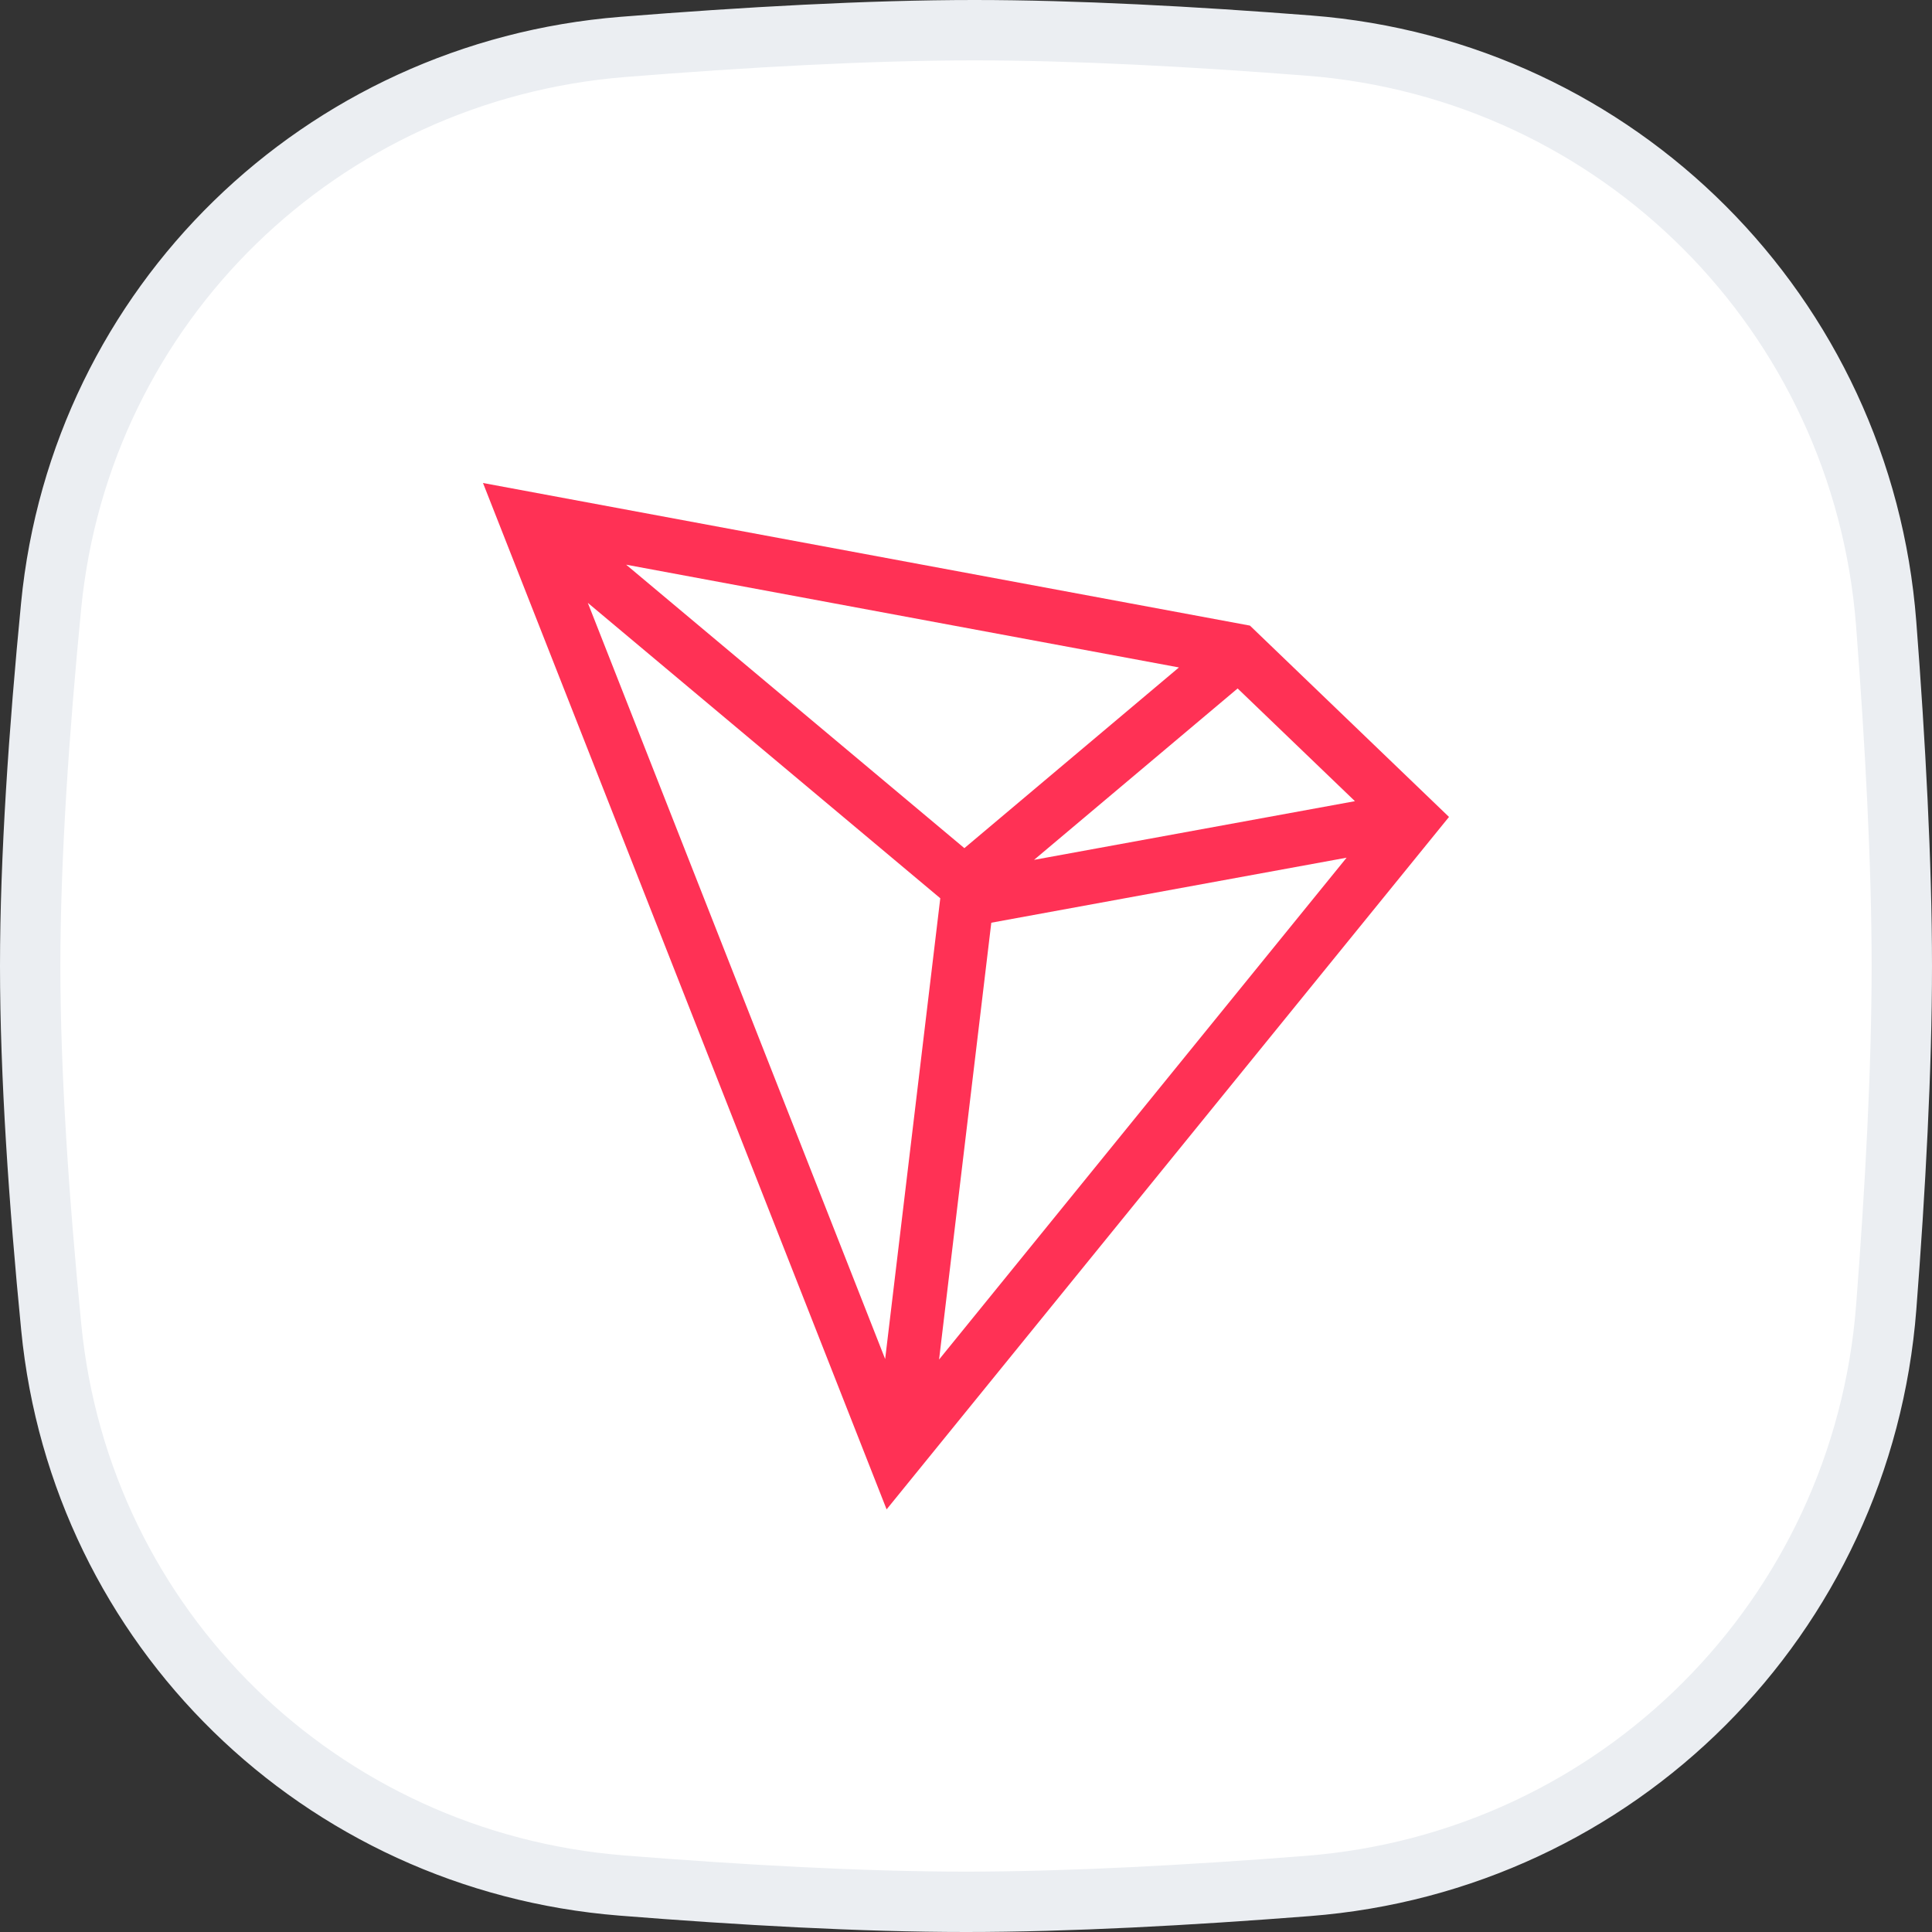
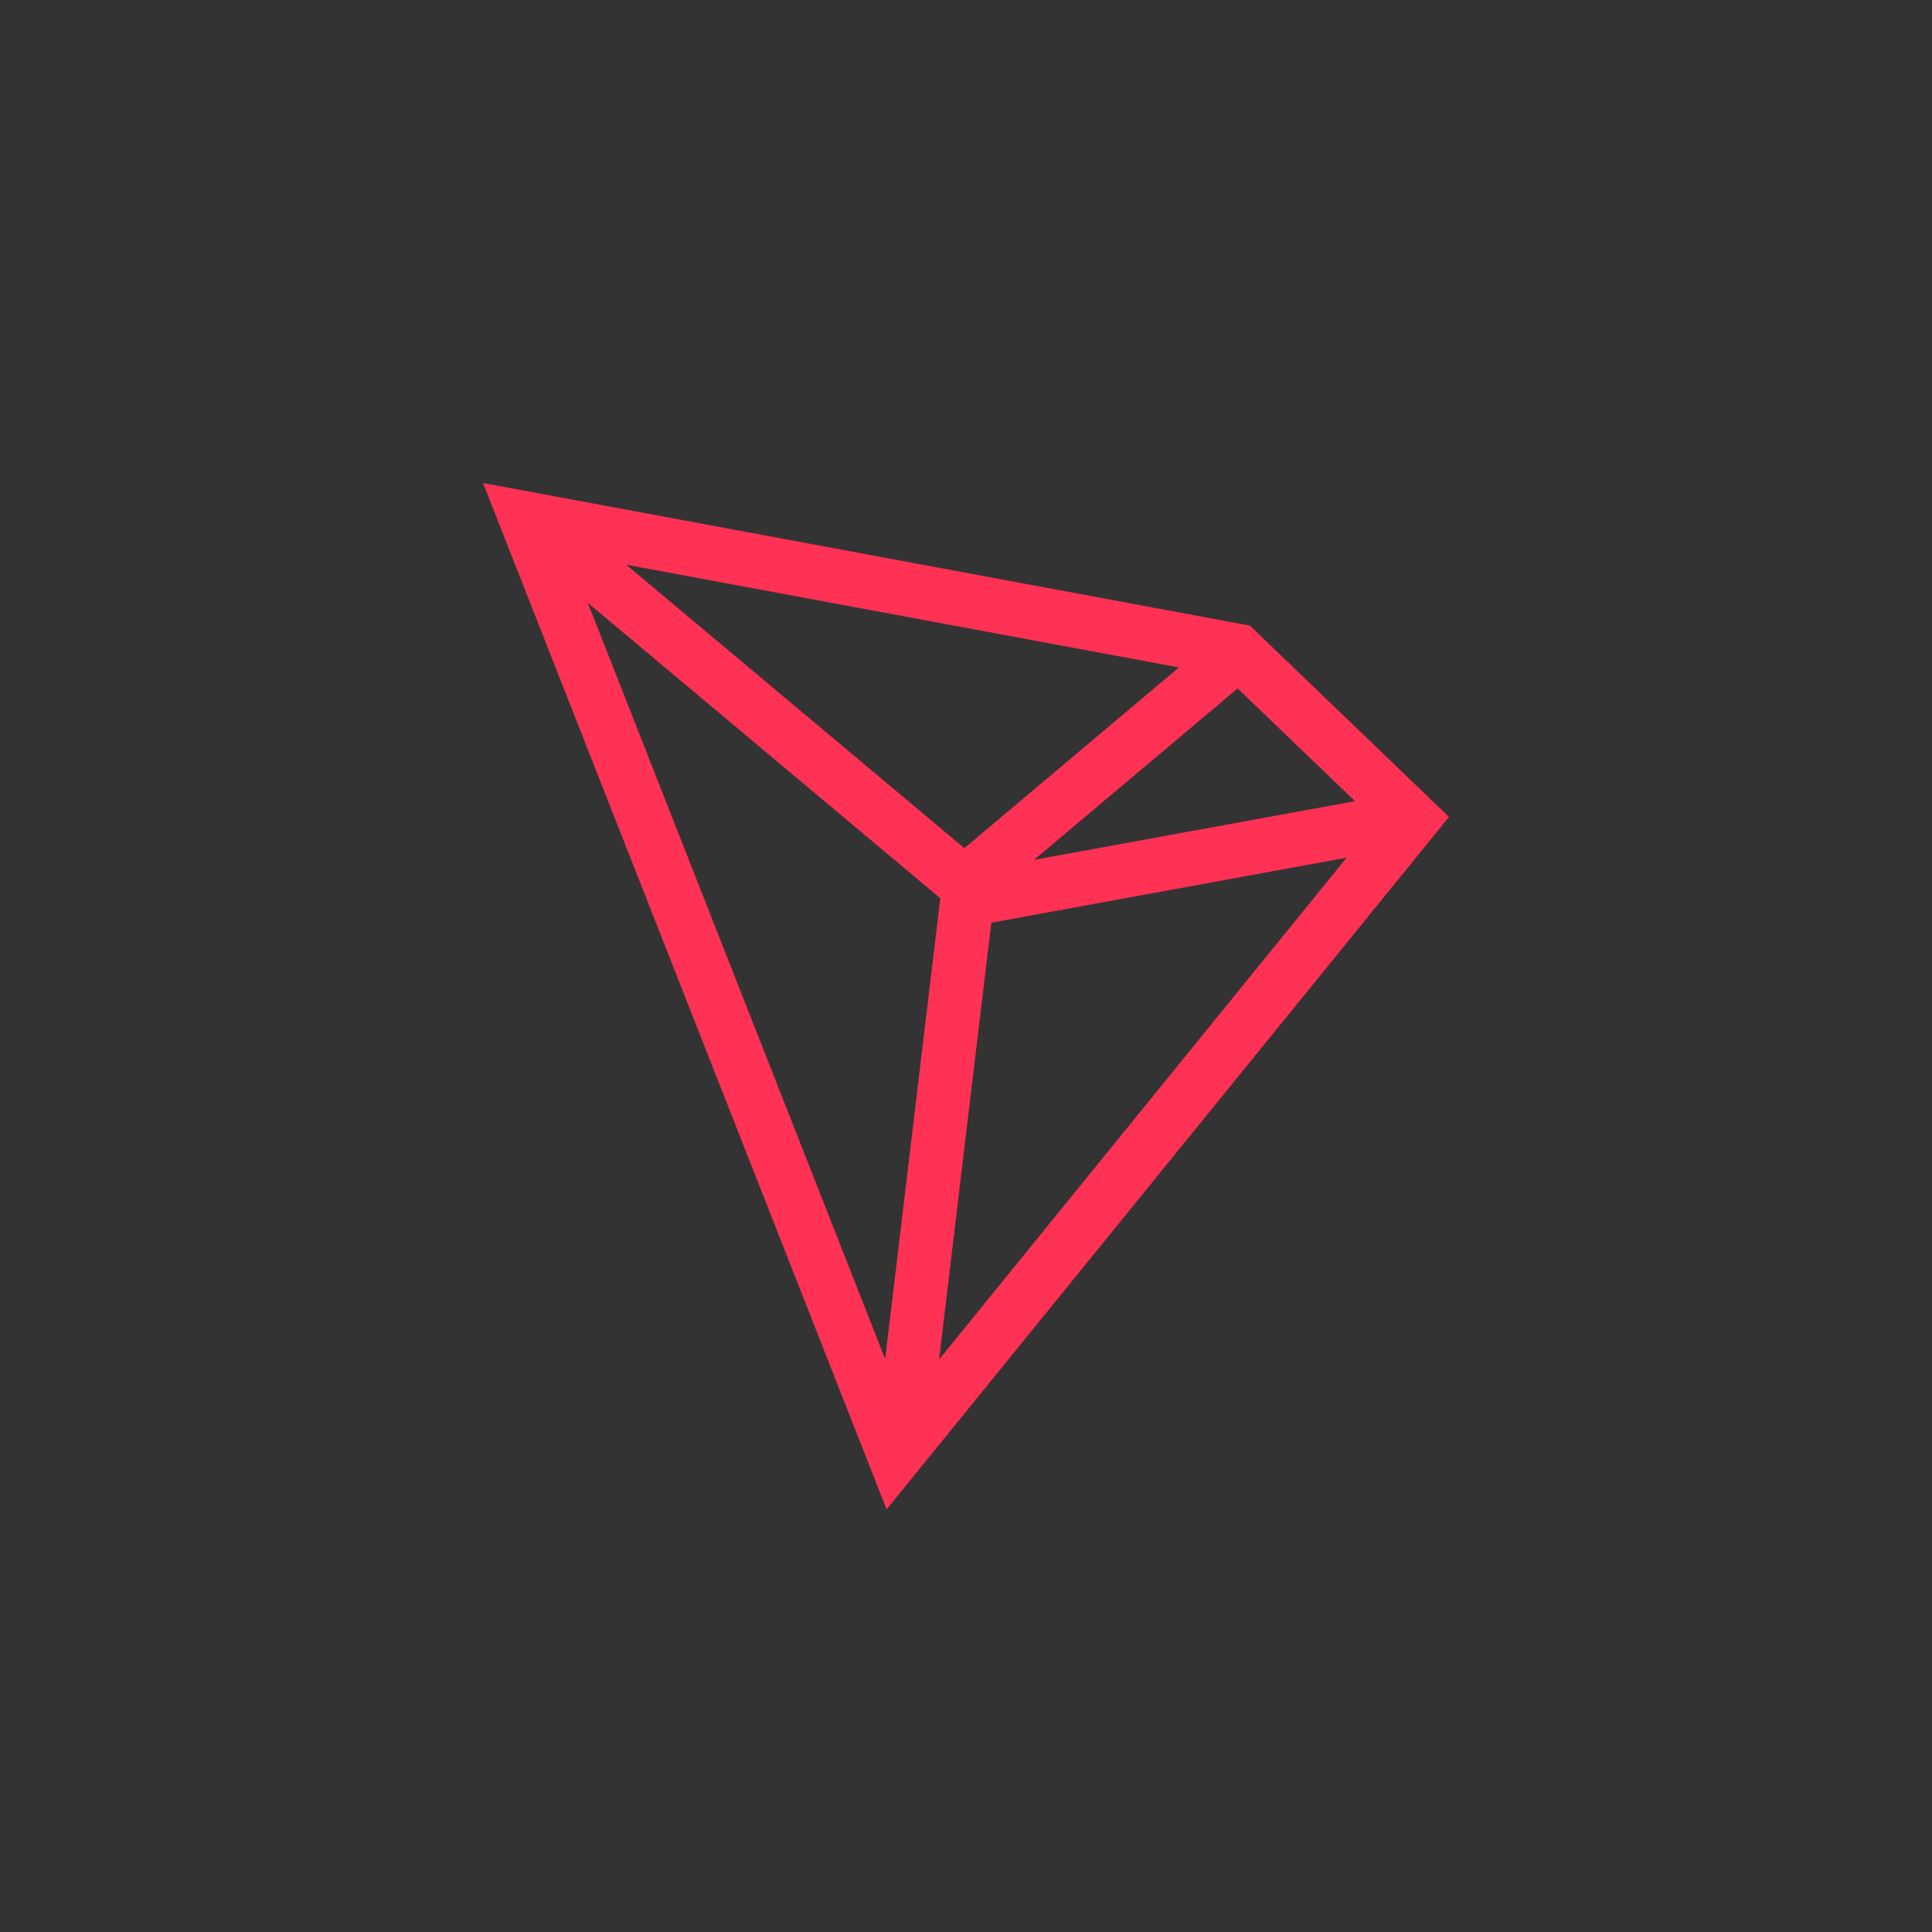
<svg xmlns="http://www.w3.org/2000/svg" width="32" height="32" viewBox="0 0 32 32" fill="none">
  <rect x="0" y="0" width="32" height="32" fill="#333333" stroke="none" />
-   <path d="M0.847 10.033C1.334 5.048 5.318 1.177 10.318 0.777C12.332 0.616 14.389 0.5 16.138 0.5C17.806 0.5 19.755 0.605 21.679 0.755C26.805 1.153 30.845 5.203 31.241 10.33C31.392 12.297 31.5 14.294 31.5 16C31.5 17.701 31.393 19.69 31.242 21.651C30.846 26.787 26.794 30.839 21.658 31.238C19.688 31.392 17.694 31.5 16 31.5C14.276 31.5 12.265 31.387 10.297 31.23C5.307 30.831 1.336 26.963 0.849 21.986C0.646 19.918 0.5 17.798 0.5 16C0.5 14.208 0.646 12.096 0.847 10.033Z" fill="white" stroke="#EBEEF2" />
  <path d="M20.703 10.362L8 8L14.685 25L24 13.531L20.703 10.362ZM20.499 11.403L22.442 13.27L17.127 14.242L20.499 11.403ZM15.973 14.048L10.371 9.353L19.527 11.055L15.973 14.048ZM15.574 14.878L14.661 22.51L9.736 9.985L15.574 14.878ZM16.419 15.283L22.304 14.206L15.554 22.518L16.419 15.283Z" fill="#FF3155" />
</svg>